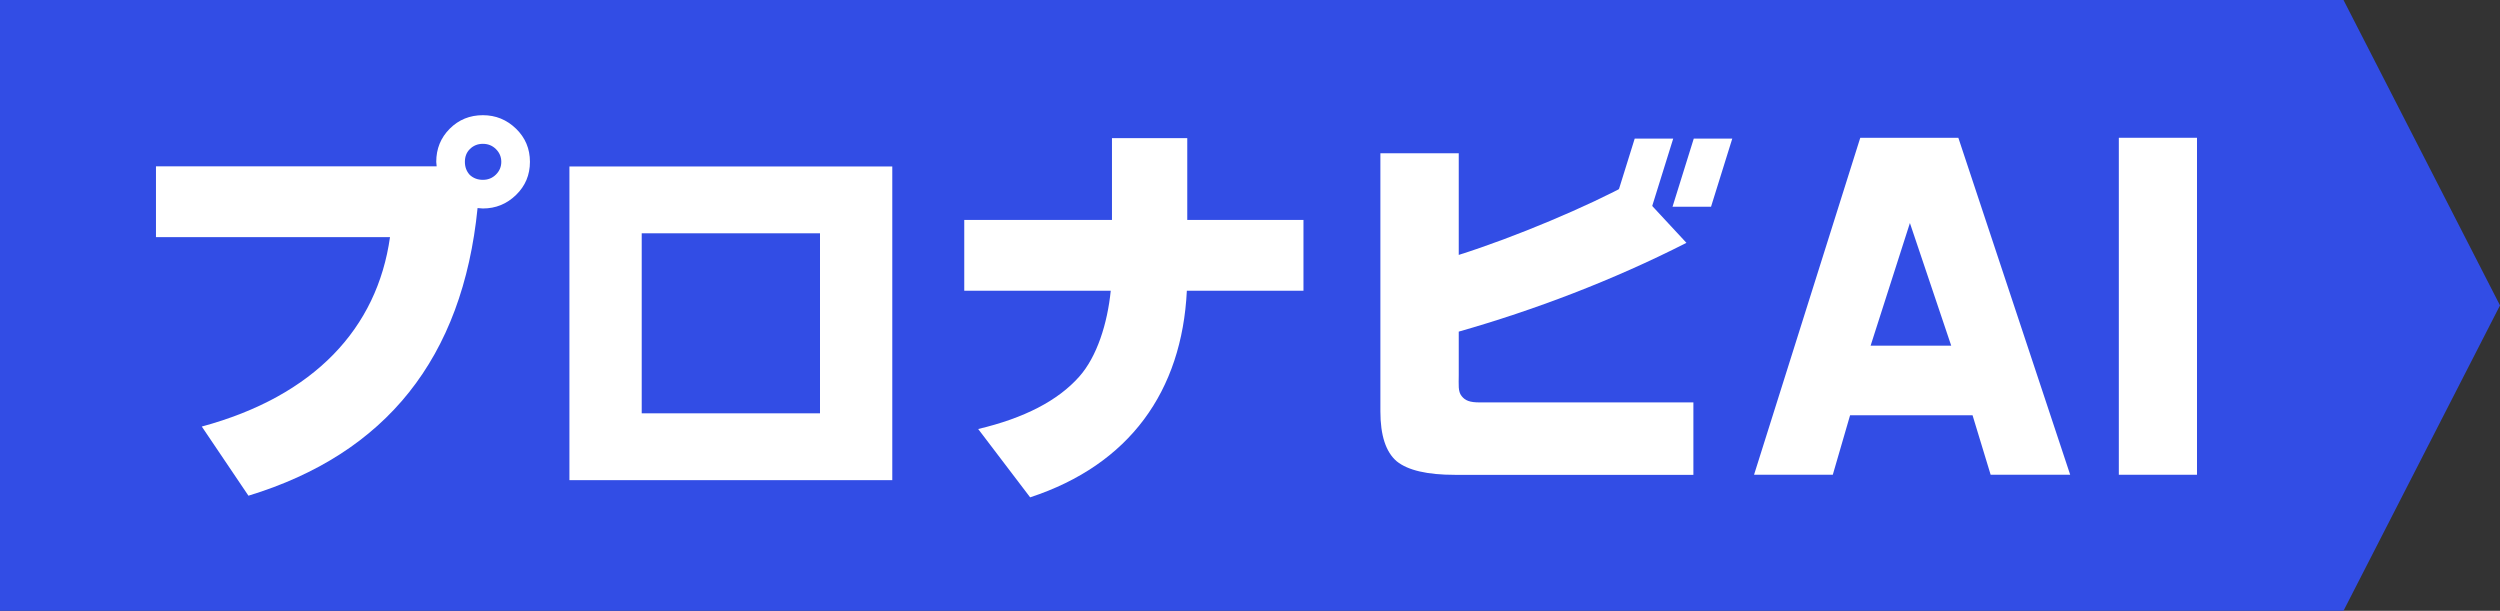
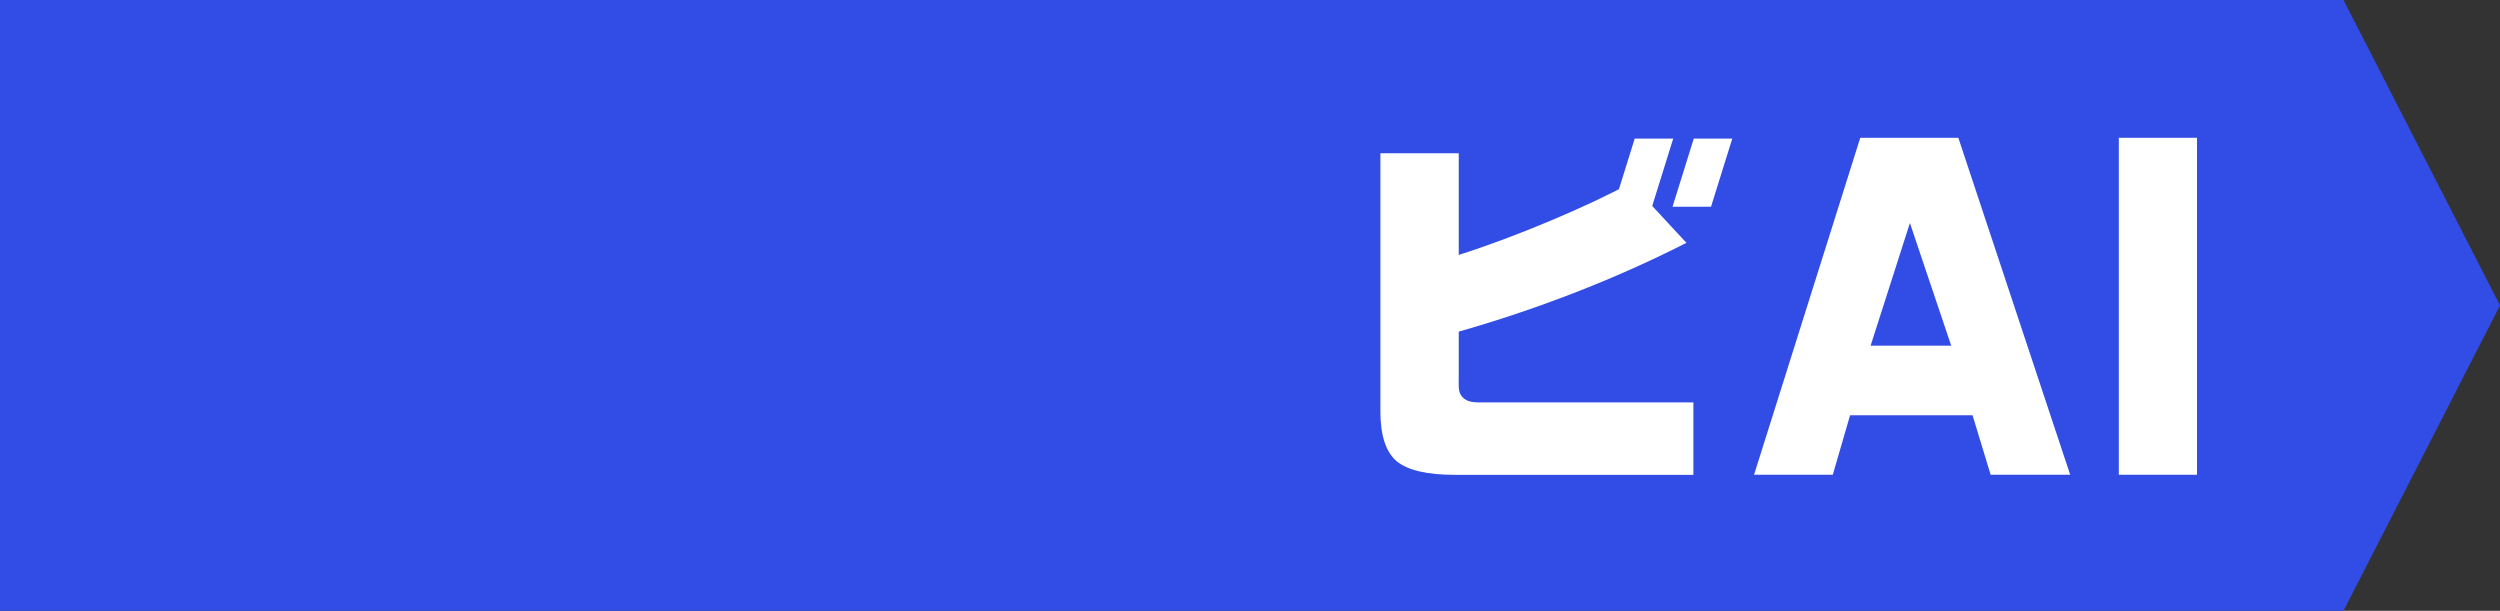
<svg xmlns="http://www.w3.org/2000/svg" width="880" height="215" viewBox="0 0 880 215" fill="none">
  <rect x="0" y="0" width="880" height="215" fill="#333333" stroke="none" />
  <path d="M0 0H824.911L880 107.5L824.911 215H0V0Z" fill="#324DE5" />
  <path d="M596.073 167.142H512.109C502.411 167.142 495.594 165.557 491.658 162.389C487.817 159.124 485.897 153.268 485.897 144.818V53.941H513.478V89.729C533.257 83.488 559.156 72.542 574.038 64.381L593.625 85.481C567.605 98.731 540.074 109.149 513.478 116.734V132C513.478 135.457 513.175 137.765 514.486 139.416C515.753 141.011 517.367 141.647 520.823 141.647H596.073V167.142Z" fill="white" />
-   <path d="M417.772 102.335C416.044 137.668 397.657 163.541 362.612 175.063L344.318 151.011C360.545 147.171 372.403 141.026 379.892 132.576C386.133 125.567 389.829 113.856 390.981 102.335H339.419V77.416H391.413V48.612H417.916V77.416H458.821V102.335H417.772Z" fill="white" />
-   <path d="M186.539 56.965C186.539 61.574 184.907 65.463 181.642 68.631C178.378 71.8 174.489 73.384 169.976 73.384C169.592 73.384 168.968 73.336 168.104 73.24C162.823 125.952 135.939 159.701 87.452 174.487L71.031 150.147C110.685 139.394 132.768 115.537 137.281 83.468H54.903V58.55H153.702C153.606 57.493 153.558 56.965 153.558 56.965C153.558 52.357 155.142 48.468 158.311 45.3C161.479 42.131 165.368 40.547 169.976 40.547C174.489 40.547 178.378 42.131 181.642 45.3C184.907 48.468 186.539 52.357 186.539 56.965ZM176.457 56.965C176.457 55.237 175.833 53.749 174.585 52.501C173.337 51.252 171.801 50.628 169.976 50.628C168.152 50.628 166.616 51.252 165.368 52.501C164.216 53.653 163.64 55.141 163.64 56.965C163.64 58.79 164.216 60.326 165.368 61.574C166.616 62.726 168.152 63.302 169.976 63.302C171.801 63.302 173.337 62.678 174.585 61.43C175.833 60.182 176.457 58.694 176.457 56.965Z" fill="white" />
-   <path d="M314.084 58.597V169.014H200.438V58.597H314.084ZM225.882 145.49H288.64V82.121H225.882V145.49Z" fill="white" />
  <path d="M575.419 48.779H588.974L581.492 72.782H567.937L575.419 48.779Z" fill="white" />
  <path d="M596.208 48.779H609.763L602.28 72.782H588.725L596.208 48.779Z" fill="white" />
  <path d="M658.455 121.677H686.827L672.287 78.504L658.455 121.677ZM694.334 146.165H651.232L645.142 167.114H617.425L654.815 48.496H689.334L728.707 167.114H700.707L694.334 146.165Z" fill="white" />
  <path d="M745.827 48.496H773.342V167.114H745.827V48.496Z" fill="white" />
</svg>